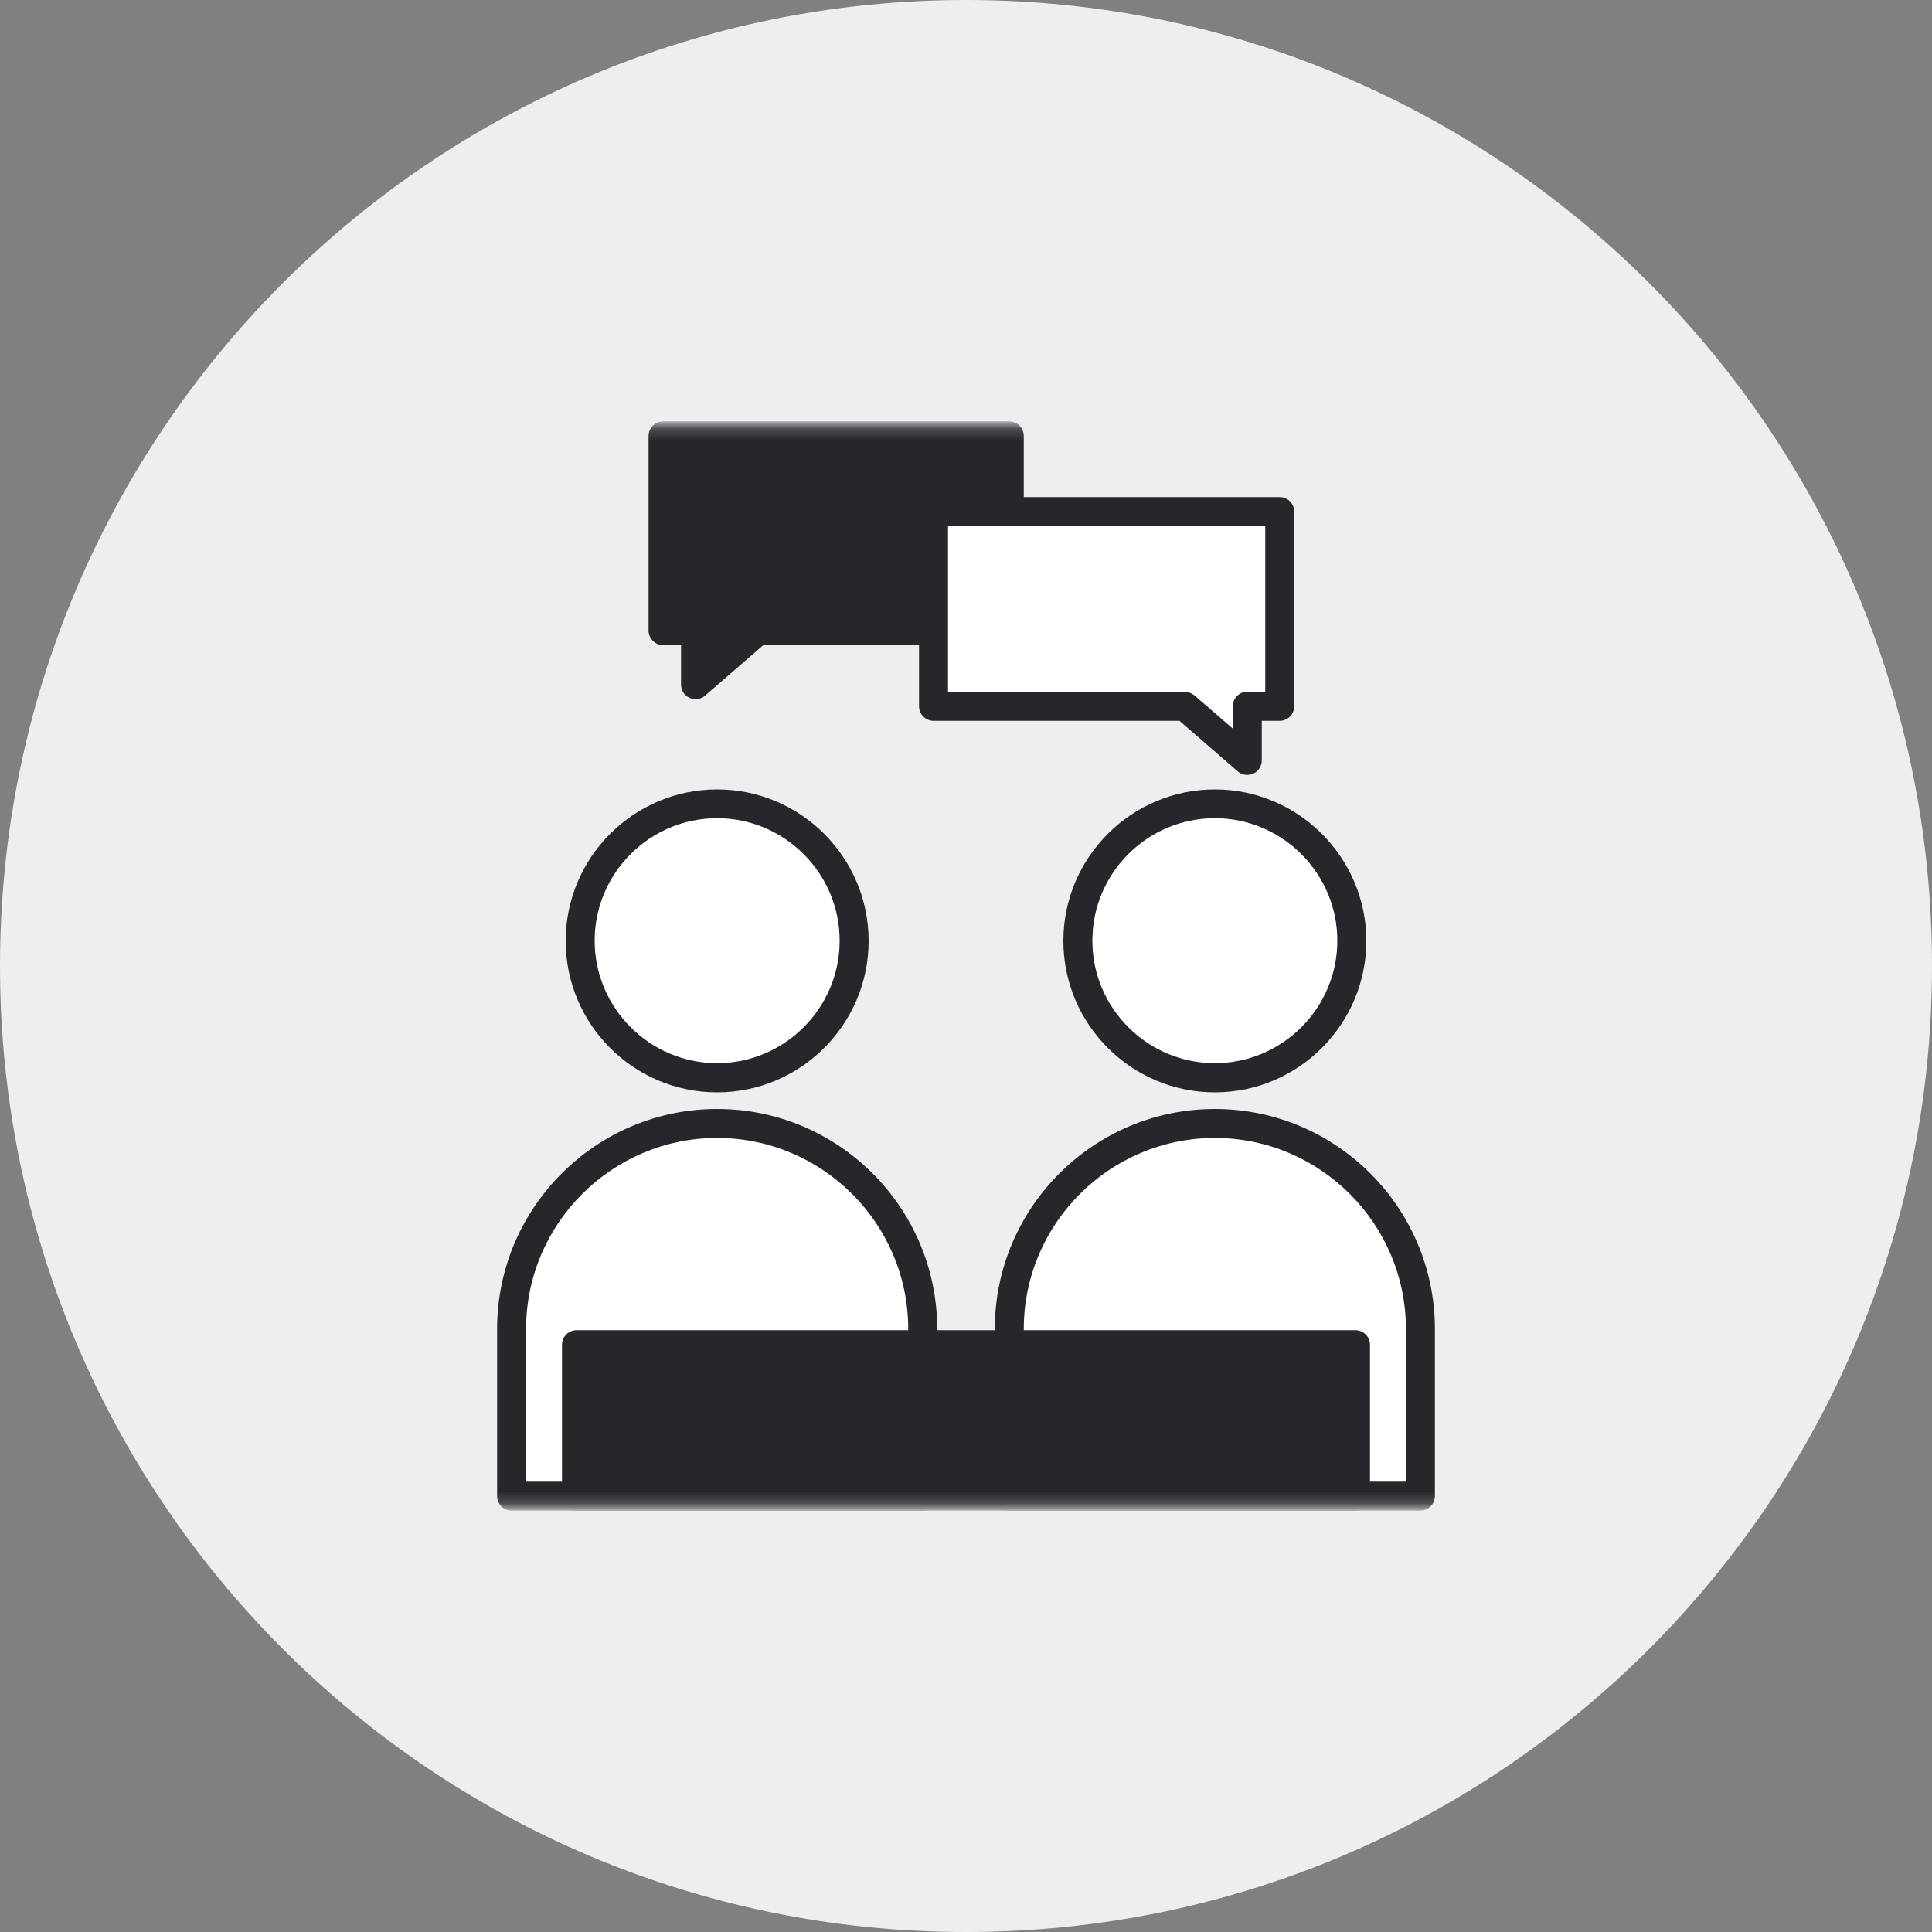
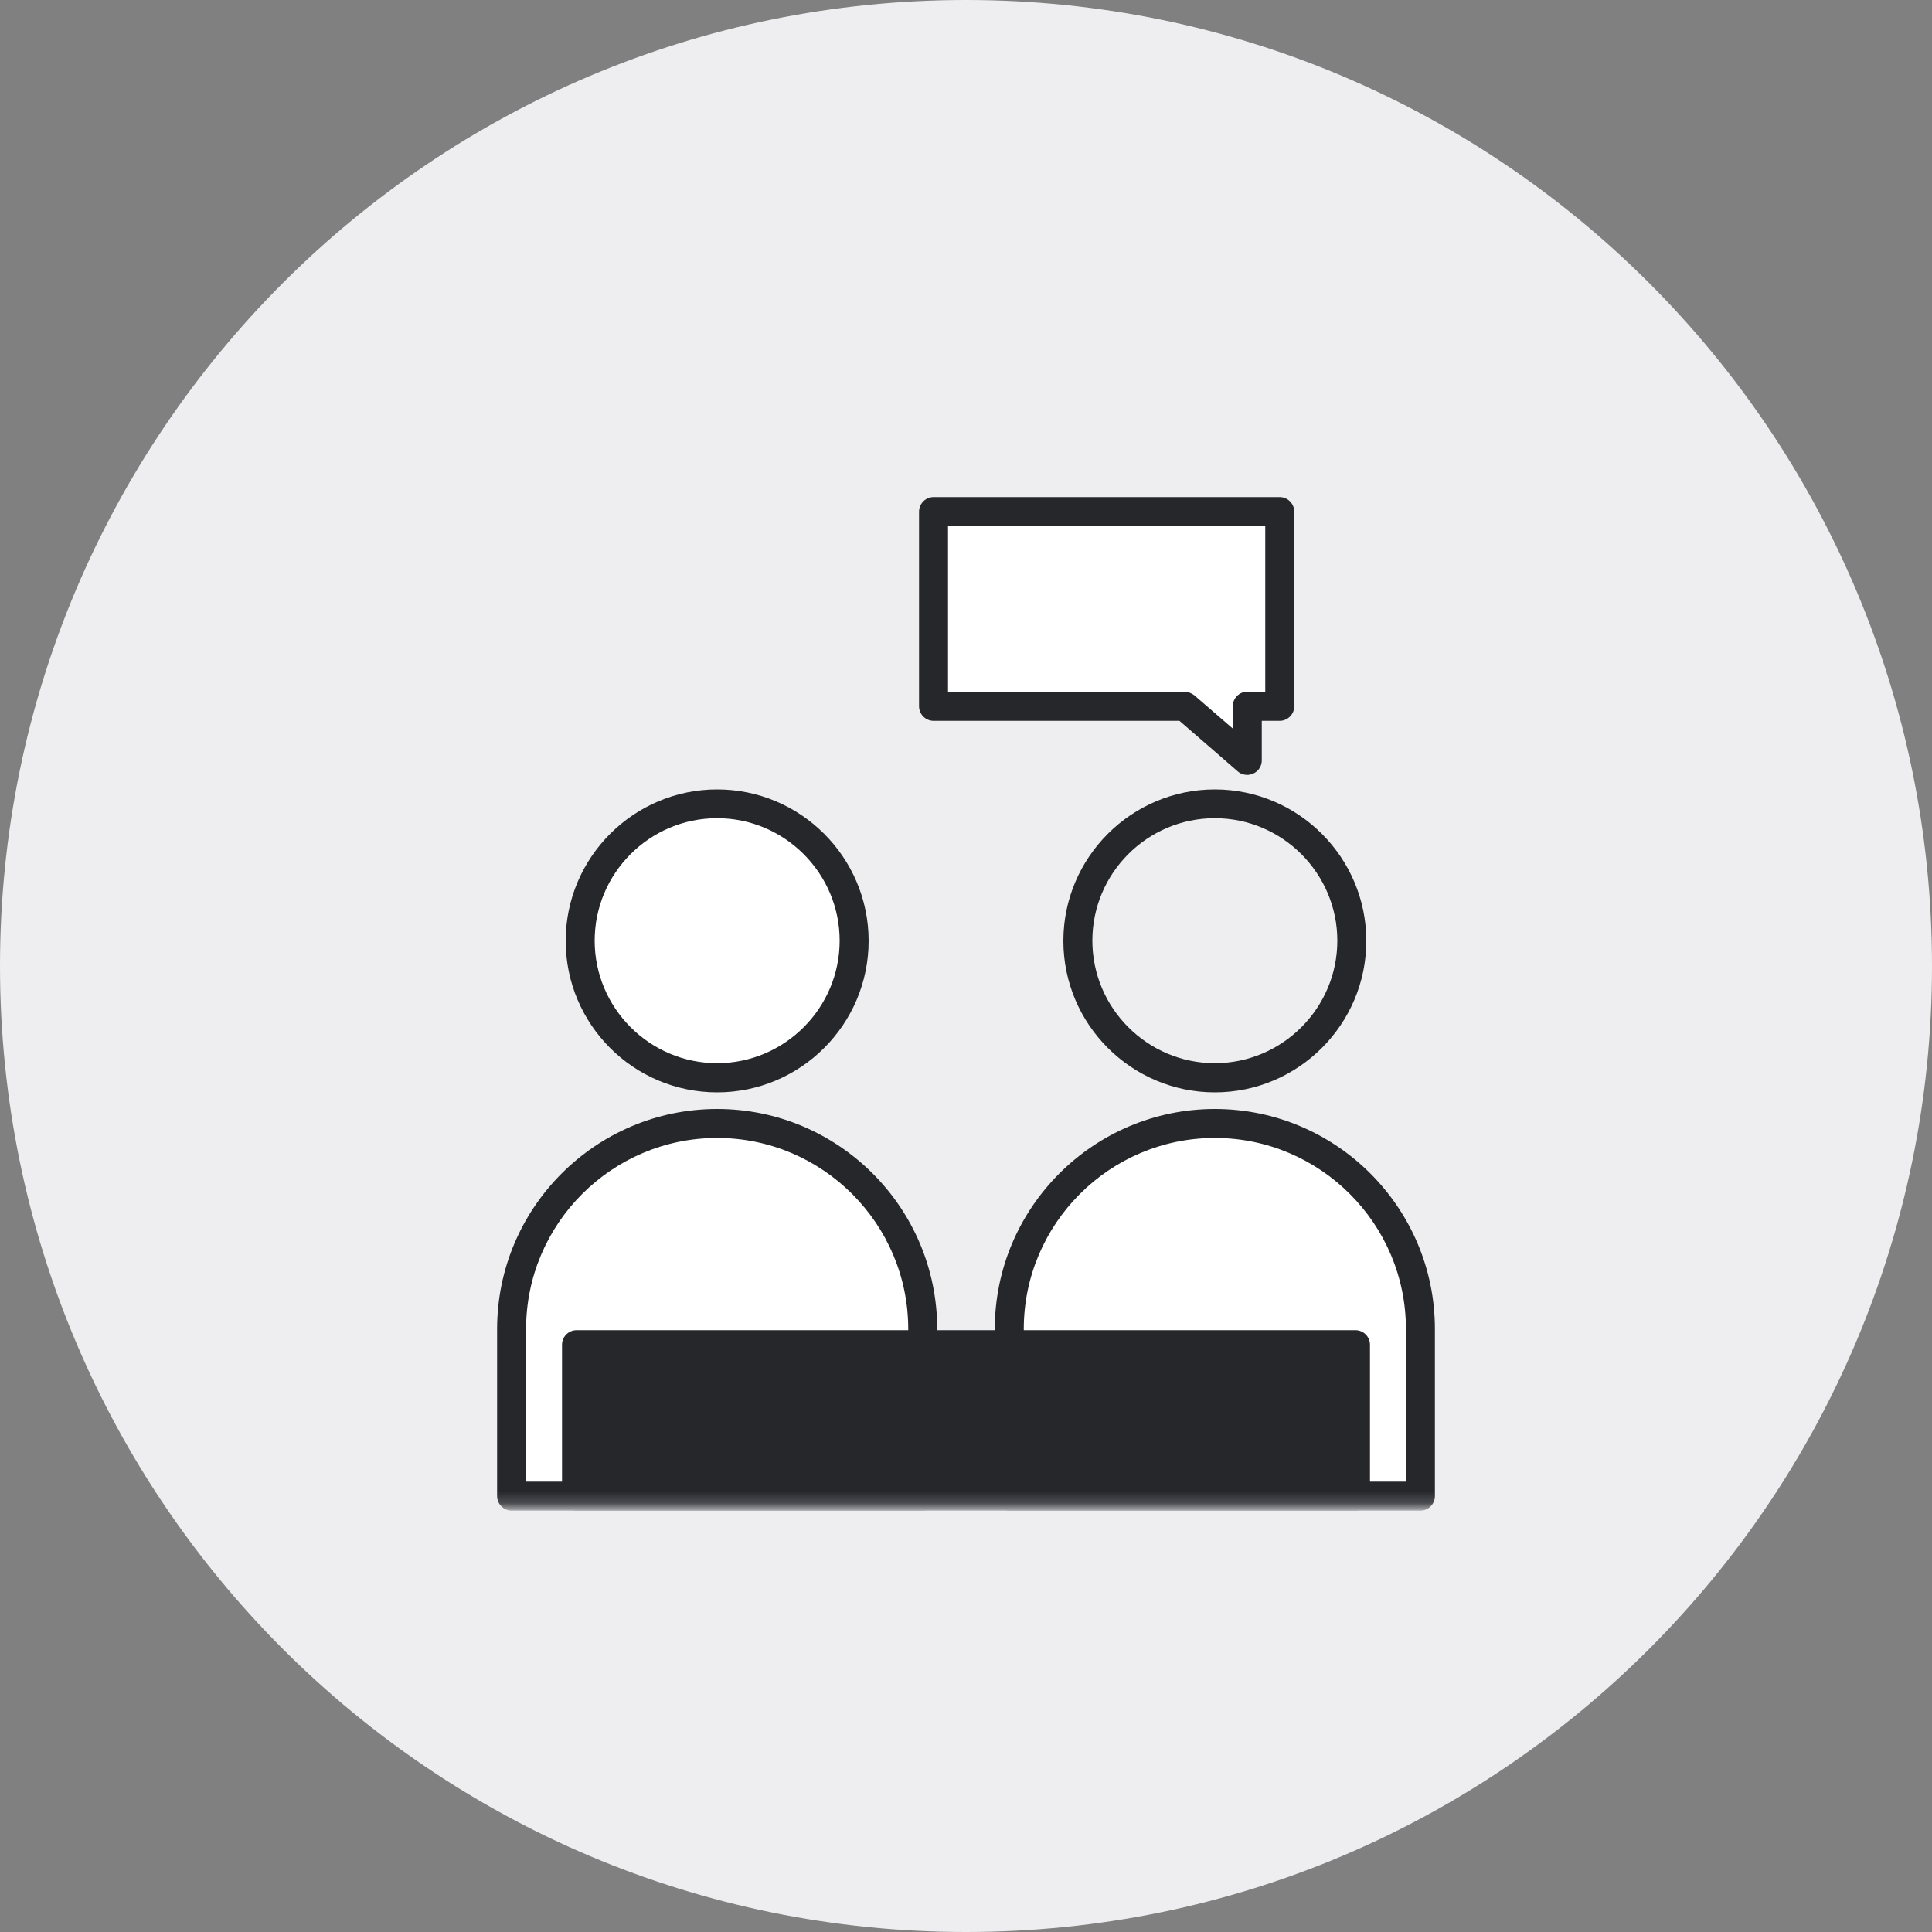
<svg xmlns="http://www.w3.org/2000/svg" width="160" height="160" viewBox="0 0 160 160" fill="none">
  <rect x="0" y="0" width="160" height="160" fill="#808080" stroke="none" />
  <path d="M80 160C124.183 160 160 124.183 160 80C160 35.817 124.183 0 80 0C35.817 0 0 35.817 0 80C0 124.183 35.817 160 80 160Z" fill="#EEEEF0" />
  <mask id="mask0_46_75" style="mask-type:luminance" maskUnits="userSpaceOnUse" x="35" y="35" width="90" height="90">
    <path d="M124.8 35.2H35.2V124.8H124.8V35.2Z" fill="white" />
  </mask>
  <g mask="url(#mask0_46_75)">
    <path d="M59.392 89.248C65.657 89.248 70.736 84.169 70.736 77.904C70.736 71.639 65.657 66.56 59.392 66.56C53.127 66.56 48.048 71.639 48.048 77.904C48.048 84.169 53.127 89.248 59.392 89.248Z" fill="white" />
    <path d="M59.392 90.464C52.464 90.464 46.848 84.832 46.848 77.92C46.848 71.008 52.48 65.376 59.392 65.376C66.304 65.376 71.936 71.008 71.936 77.92C71.936 84.832 66.304 90.464 59.392 90.464ZM59.392 67.76C53.792 67.76 49.248 72.32 49.248 77.904C49.248 83.488 53.808 88.048 59.392 88.048C64.976 88.048 69.536 83.488 69.536 77.904C69.536 72.32 64.976 67.76 59.392 67.76Z" fill="#26272B" />
    <path d="M59.392 93.04C68.784 93.04 76.416 100.672 76.416 110.064V123.904H42.368V110.064C42.368 100.672 50 93.04 59.392 93.04Z" fill="white" />
    <path d="M76.416 125.104H42.368C41.712 125.104 41.168 124.56 41.168 123.904V110.064C41.168 100.016 49.344 91.84 59.392 91.84C69.44 91.84 77.616 100.016 77.616 110.064V123.904C77.616 124.56 77.072 125.104 76.416 125.104ZM43.568 122.704H75.216V110.064C75.216 101.344 68.112 94.24 59.392 94.24C50.672 94.24 43.568 101.344 43.568 110.064V122.704Z" fill="#26272B" />
-     <path d="M100.609 89.248C106.874 89.248 111.953 84.169 111.953 77.904C111.953 71.639 106.874 66.56 100.609 66.56C94.344 66.56 89.265 71.639 89.265 77.904C89.265 84.169 94.344 89.248 100.609 89.248Z" fill="white" />
    <path d="M100.608 90.464C93.697 90.464 88.064 84.832 88.064 77.92C88.064 71.008 93.697 65.376 100.608 65.376C107.52 65.376 113.152 71.008 113.152 77.92C113.152 84.832 107.52 90.464 100.608 90.464ZM100.608 67.76C95.008 67.76 90.465 72.32 90.465 77.904C90.465 83.488 95.025 88.048 100.608 88.048C106.192 88.048 110.752 83.488 110.752 77.904C110.752 72.32 106.192 67.76 100.608 67.76Z" fill="#26272B" />
    <path d="M100.609 93.04C110.001 93.04 117.633 100.672 117.633 110.064V123.904H83.585V110.064C83.585 100.672 91.217 93.04 100.609 93.04Z" fill="white" />
    <path d="M117.633 125.104H83.585C82.929 125.104 82.385 124.56 82.385 123.904V110.064C82.385 100.016 90.561 91.84 100.609 91.84C110.657 91.84 118.833 100.016 118.833 110.064V123.904C118.833 124.56 118.289 125.104 117.633 125.104ZM84.785 122.704H116.433V110.064C116.433 101.344 109.329 94.24 100.609 94.24C91.889 94.24 84.785 101.344 84.785 110.064V122.704Z" fill="#26272B" />
    <path d="M112.256 111.36H47.744V123.904H112.256V111.36Z" fill="#26272B" />
    <path d="M112.256 125.104H47.744C47.088 125.104 46.544 124.56 46.544 123.904V111.36C46.544 110.704 47.088 110.16 47.744 110.16H112.256C112.912 110.16 113.456 110.704 113.456 111.36V123.904C113.456 124.56 112.912 125.104 112.256 125.104ZM48.944 122.704H111.056V112.56H48.944V122.704Z" fill="#26272B" />
-     <path d="M83.584 36.096H54.912V52.224H57.6V56.704L62.768 52.224H83.584V36.096Z" fill="#26272B" />
-     <path d="M57.6 57.904C57.424 57.904 57.264 57.872 57.104 57.792C56.672 57.6 56.4 57.168 56.4 56.704V53.424H54.912C54.256 53.424 53.712 52.88 53.712 52.224V36.096C53.712 35.44 54.256 34.896 54.912 34.896H83.584C84.24 34.896 84.784 35.44 84.784 36.096V52.224C84.784 52.88 84.24 53.424 83.584 53.424H63.216L58.384 57.616C58.16 57.808 57.888 57.904 57.6 57.904ZM56.112 51.024H57.6C58.256 51.024 58.8 51.568 58.8 52.224V54.08L61.984 51.312C62.208 51.12 62.48 51.024 62.768 51.024H82.384V37.296H56.112V51.024Z" fill="#26272B" />
    <path d="M77.311 42.368H105.984V58.496H103.296V62.976L98.127 58.496H77.311V42.368Z" fill="white" />
    <path d="M103.295 64.176C103.007 64.176 102.735 64.08 102.511 63.888L97.679 59.696H77.311C76.655 59.696 76.111 59.152 76.111 58.496V42.368C76.111 41.712 76.655 41.168 77.311 41.168H105.983C106.639 41.168 107.183 41.712 107.183 42.368V58.496C107.183 59.152 106.639 59.696 105.983 59.696H104.495V62.976C104.495 63.44 104.223 63.872 103.791 64.064C103.631 64.128 103.455 64.176 103.295 64.176ZM78.511 57.296H98.127C98.415 57.296 98.687 57.408 98.911 57.584L102.095 60.336V58.48C102.095 57.824 102.639 57.28 103.295 57.28H104.783V43.552H78.511V57.28V57.296Z" fill="#26272B" />
  </g>
</svg>